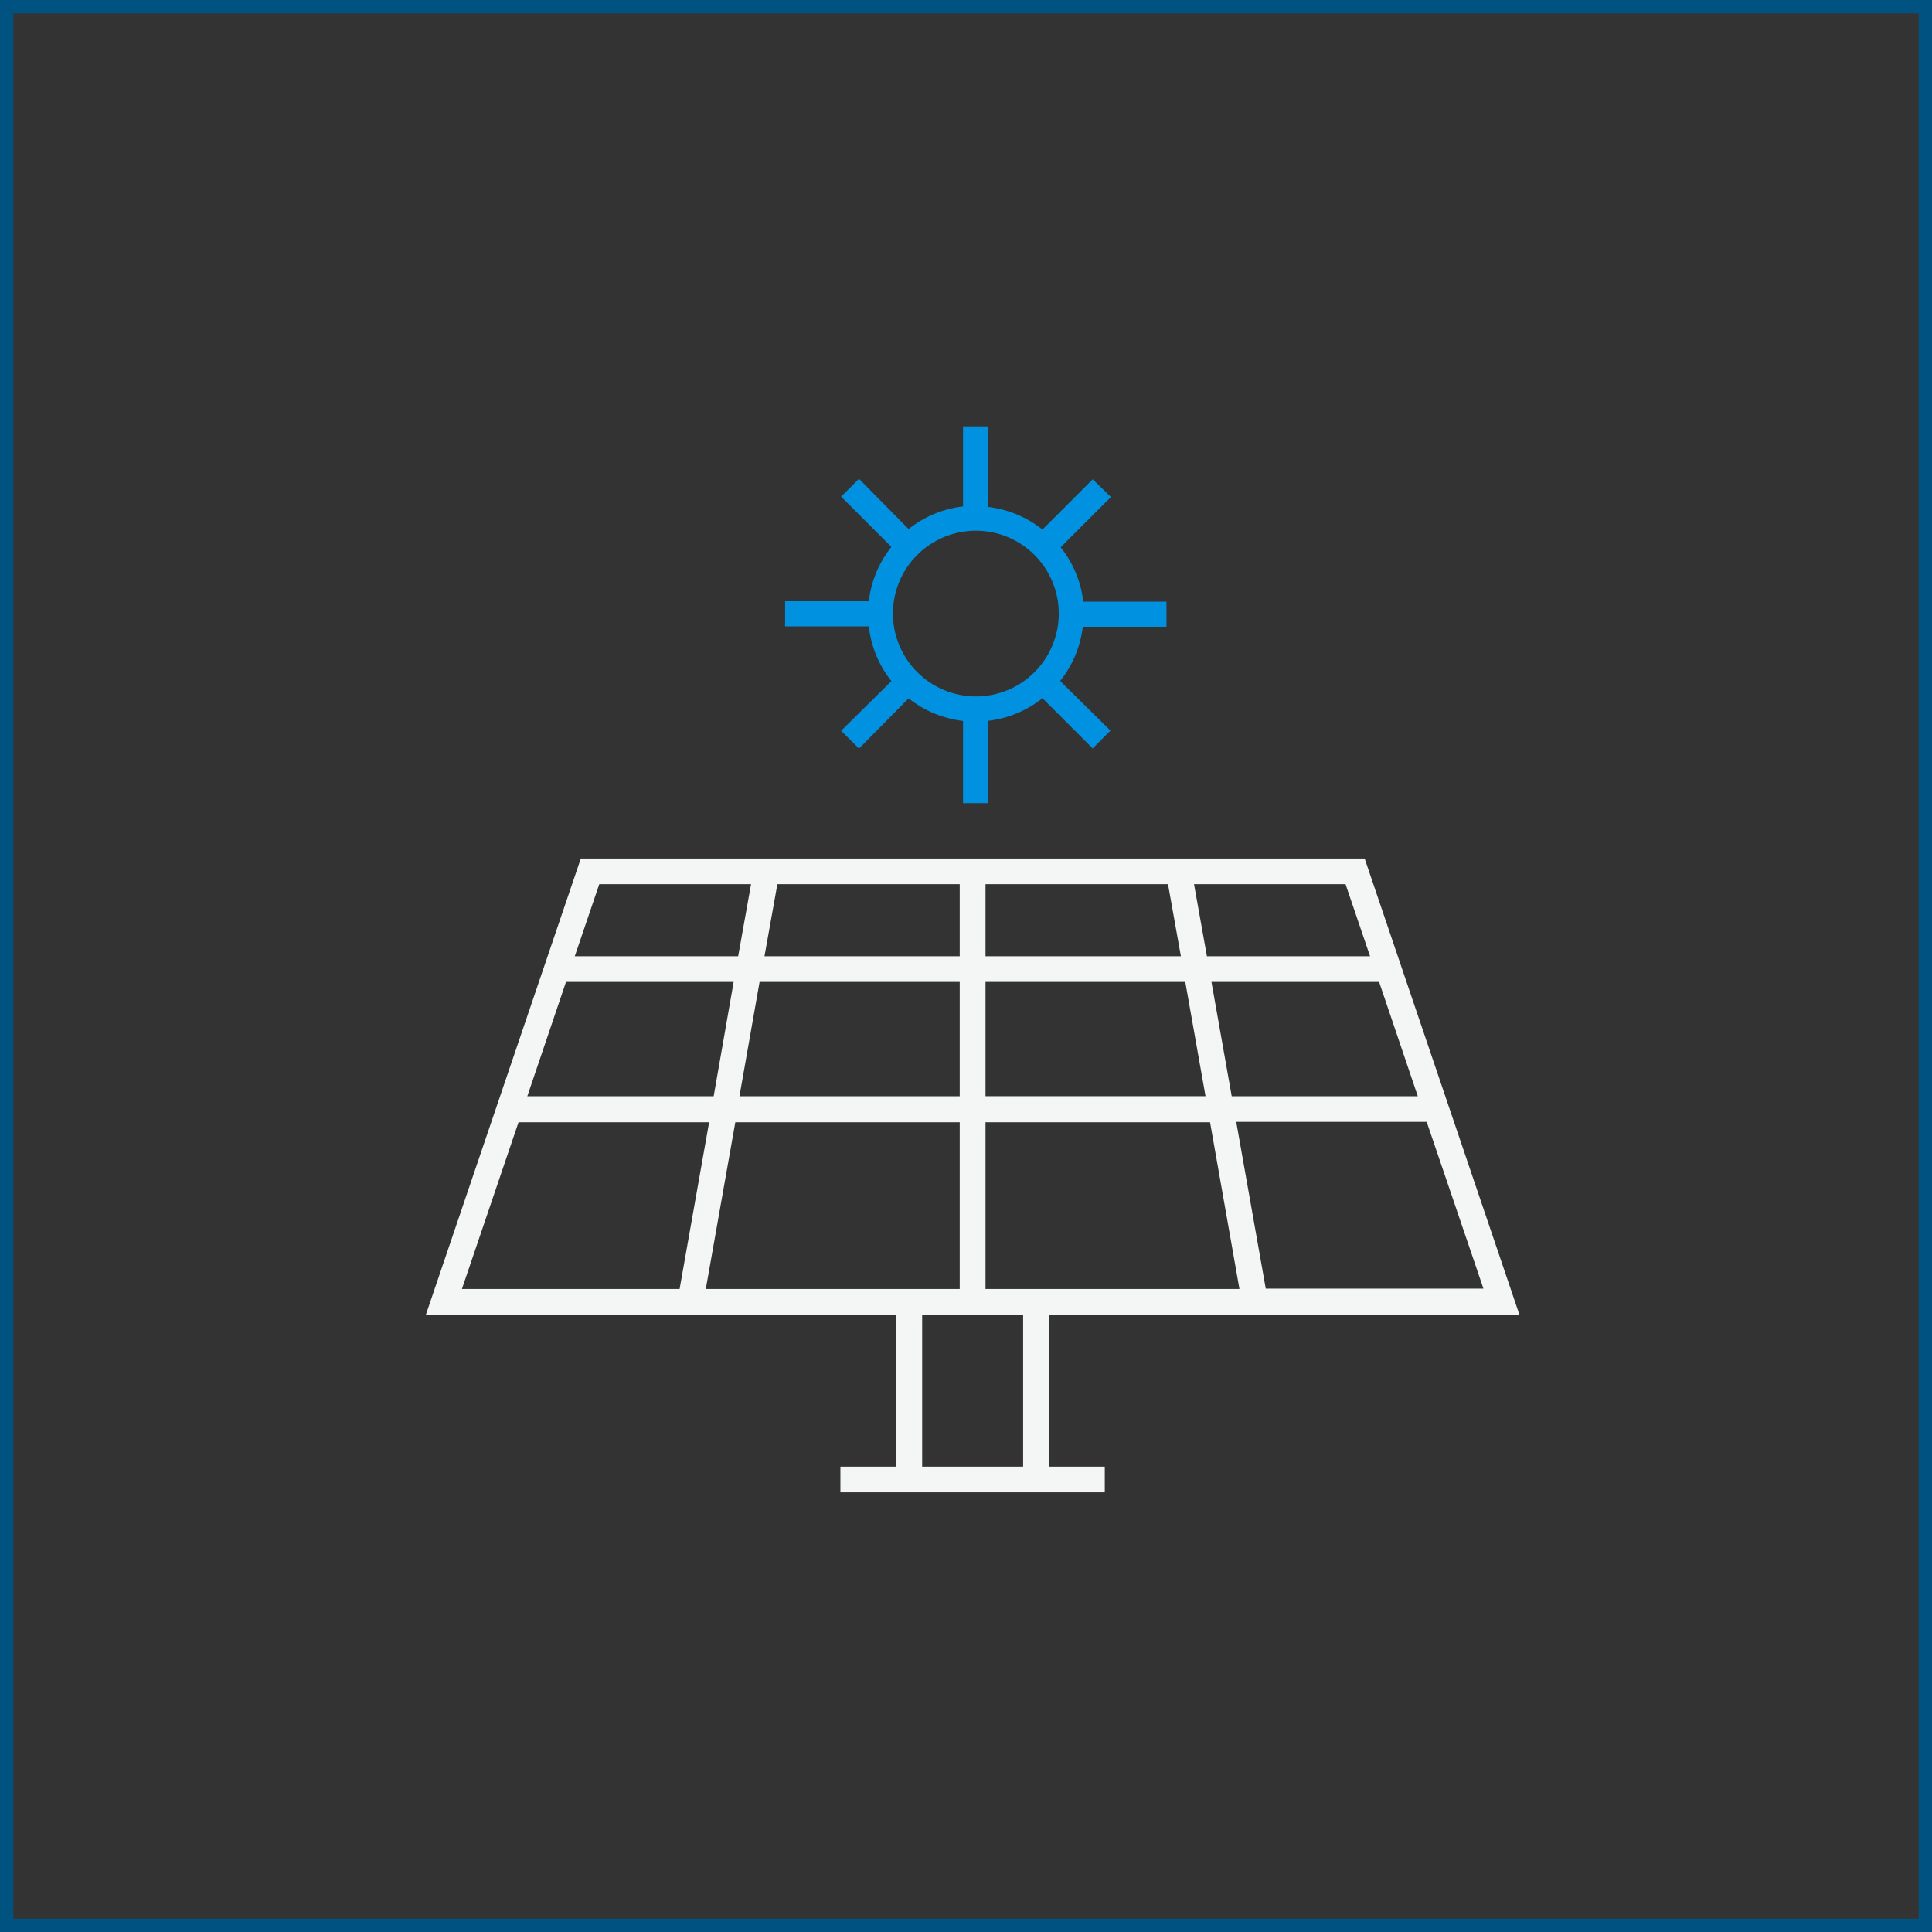
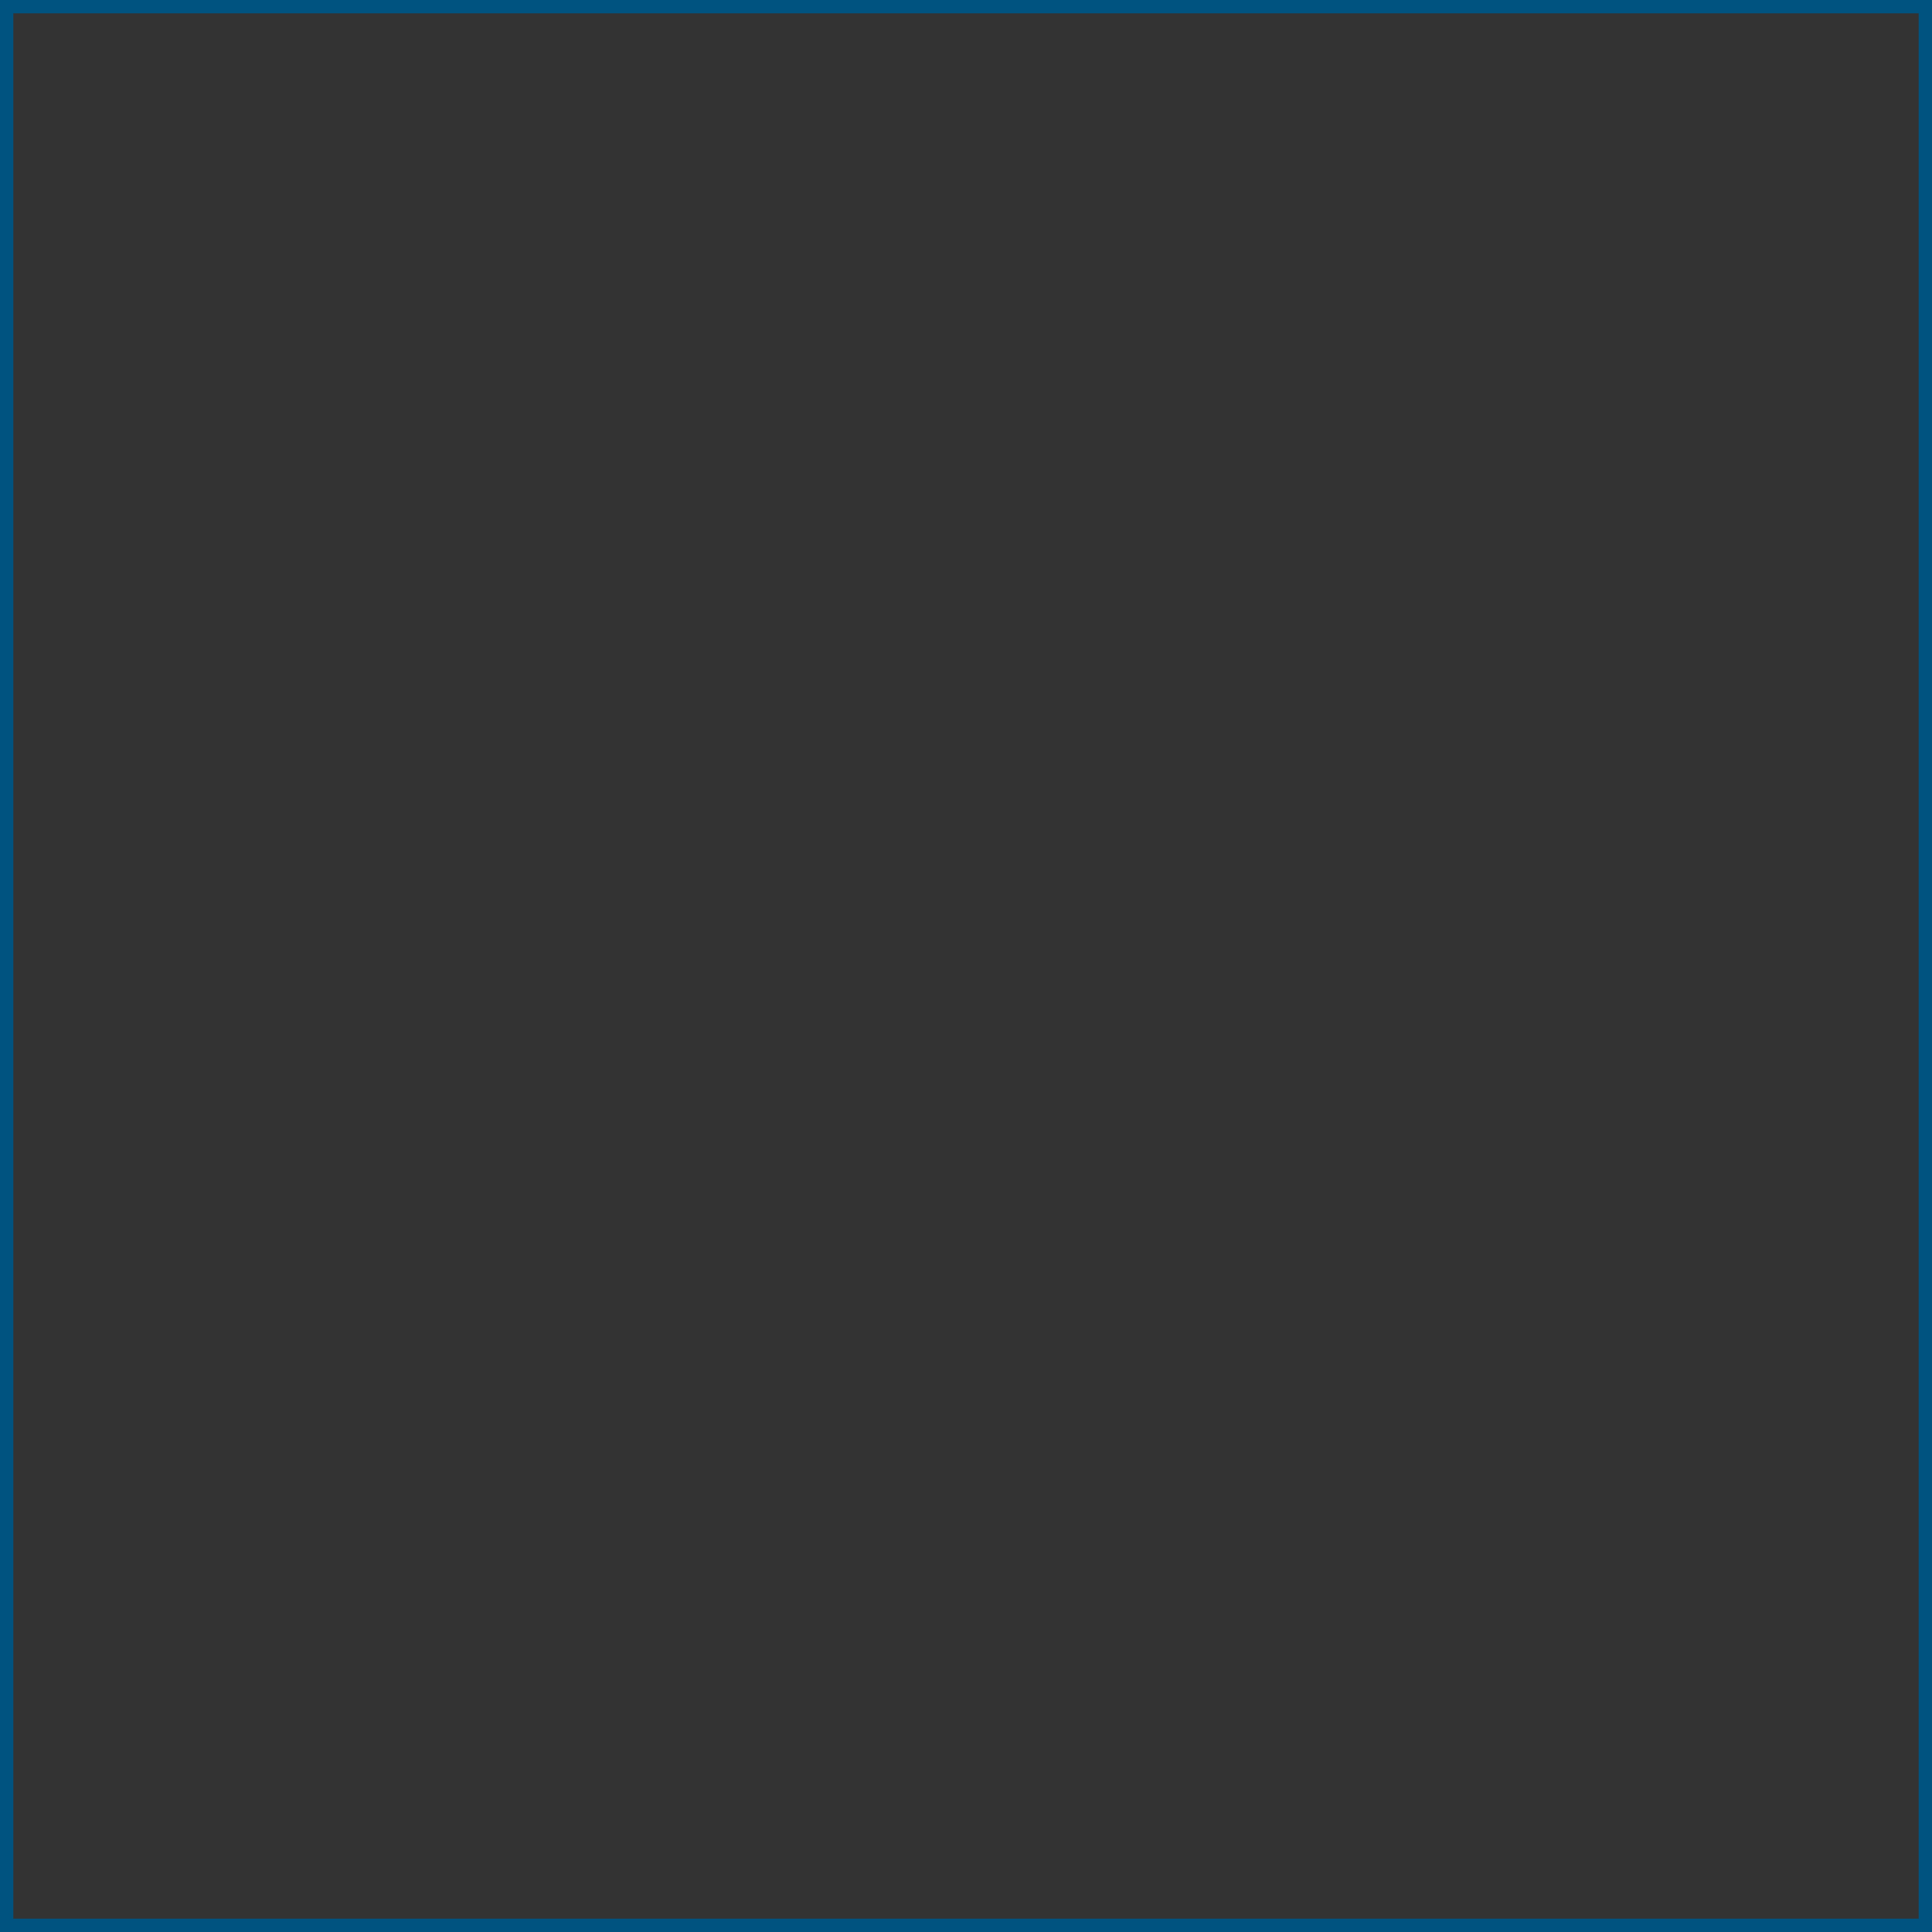
<svg xmlns="http://www.w3.org/2000/svg" width="145" height="145" viewBox="0 0 145 145" fill="none">
  <rect x="0" y="0" width="145" height="145" fill="#333333" stroke="none" />
  <rect x="0.5" y="0.5" width="144" height="144" stroke="#005380" />
-   <path d="M78.725 98.668H114.034L102.42 64.435L43.59 64.436L31.965 98.667H67.275V110.075H63.074V112H82.916V110.075H78.725L78.725 98.668ZM69.21 110.076V98.668H76.788V110.076H69.21ZM100.986 66.361L102.826 71.771H90.582L89.614 66.361H100.986ZM51.005 96.741H34.667L38.916 84.227H53.221L51.005 96.741ZM90.922 73.696H103.505L106.409 82.273H92.442L90.922 73.696ZM67.276 96.741H52.971L55.187 84.227H72.029V96.741H67.276ZM43.137 71.771L44.976 66.36H56.368L55.4 71.771H43.137ZM39.575 82.273L42.479 73.696H55.062L53.562 82.273H39.575ZM72.029 82.273H55.497L57.007 73.696H72.029L72.029 82.273ZM73.965 66.361H87.661L88.629 71.771H73.965L73.965 66.361ZM78.727 96.741H73.965V84.226H90.816L93.023 96.741H78.727ZM57.375 71.77L58.343 66.36H72.029V71.77H57.375ZM90.477 82.273L73.965 82.272V73.695H88.958L90.477 82.273ZM107.076 84.198L111.335 96.713L94.997 96.712L92.781 84.198L107.076 84.198Z" fill="#F4F5F5" />
  <g clip-path="url(#clip0_6857_2512)">
-     <path d="M78.329 97.68H112.732L101.416 64.163L44.096 64.164L32.77 97.679H67.173V108.849H63.08V110.734H82.413V108.849H78.329L78.329 97.68ZM69.058 108.85V97.68H76.442V108.85H69.058ZM100.019 66.049L101.811 71.346H89.882L88.938 66.049H100.019ZM51.32 95.794H35.401L39.542 83.541H53.48L51.32 95.794ZM90.213 73.231H102.473L105.303 81.629H91.694L90.213 73.231ZM67.174 95.794H53.236L55.395 83.541H71.805V95.794H67.174ZM43.654 71.346L45.447 66.049H56.546L55.603 71.346H43.654ZM40.184 81.628L43.013 73.231H55.273L53.812 81.628H40.184ZM71.805 81.628H55.698L57.169 73.231H71.805L71.805 81.628ZM73.691 66.049H87.036L87.979 71.346H73.691L73.691 66.049ZM78.332 95.794H73.691V83.541H90.11L92.26 95.794H78.332ZM57.527 71.345L58.47 66.048H71.805V71.345H57.527ZM89.78 81.629L73.691 81.628V73.23H88.299L89.78 81.629ZM105.953 83.514L110.103 95.767L94.184 95.766L92.024 83.513L105.953 83.514ZM66.902 51.119L63.13 54.842L64.469 56.181L68.194 52.411L68.194 52.41C69.369 53.347 70.784 53.934 72.278 54.107V60.384H74.163V54.097C75.653 53.923 77.065 53.336 78.237 52.401L82.009 56.17L83.339 54.832L79.567 51.109L79.567 51.109C80.502 49.937 81.09 48.527 81.265 47.038H87.546V45.153H81.302C81.13 43.66 80.542 42.246 79.605 41.071L83.377 37.302L82.01 35.973L78.238 39.743C77.065 38.808 75.653 38.221 74.163 38.046V31.731H72.278V38.008C70.784 38.181 69.369 38.768 68.194 39.705L64.469 35.935L63.129 37.274L66.901 41.044L66.902 41.043C65.965 42.218 65.377 43.632 65.205 45.125H58.924V47.01H65.205C65.372 48.512 65.96 49.936 66.902 51.119ZM67.015 46.057C67.013 44.407 67.666 42.823 68.832 41.655C69.999 40.487 71.582 39.829 73.233 39.828C74.885 39.826 76.469 40.48 77.637 41.646C78.806 42.812 79.463 44.395 79.464 46.045C79.464 47.695 78.809 49.279 77.641 50.446C76.475 51.613 74.89 52.269 73.239 52.269C71.591 52.267 70.011 51.612 68.844 50.447C67.678 49.284 67.02 47.705 67.015 46.057Z" fill="#0092E1" />
-   </g>
+     </g>
  <defs>
    <clipPath id="clip0_6857_2512">
      <rect width="28.965" height="28.276" fill="white" transform="translate(58.862 32)" />
    </clipPath>
  </defs>
</svg>